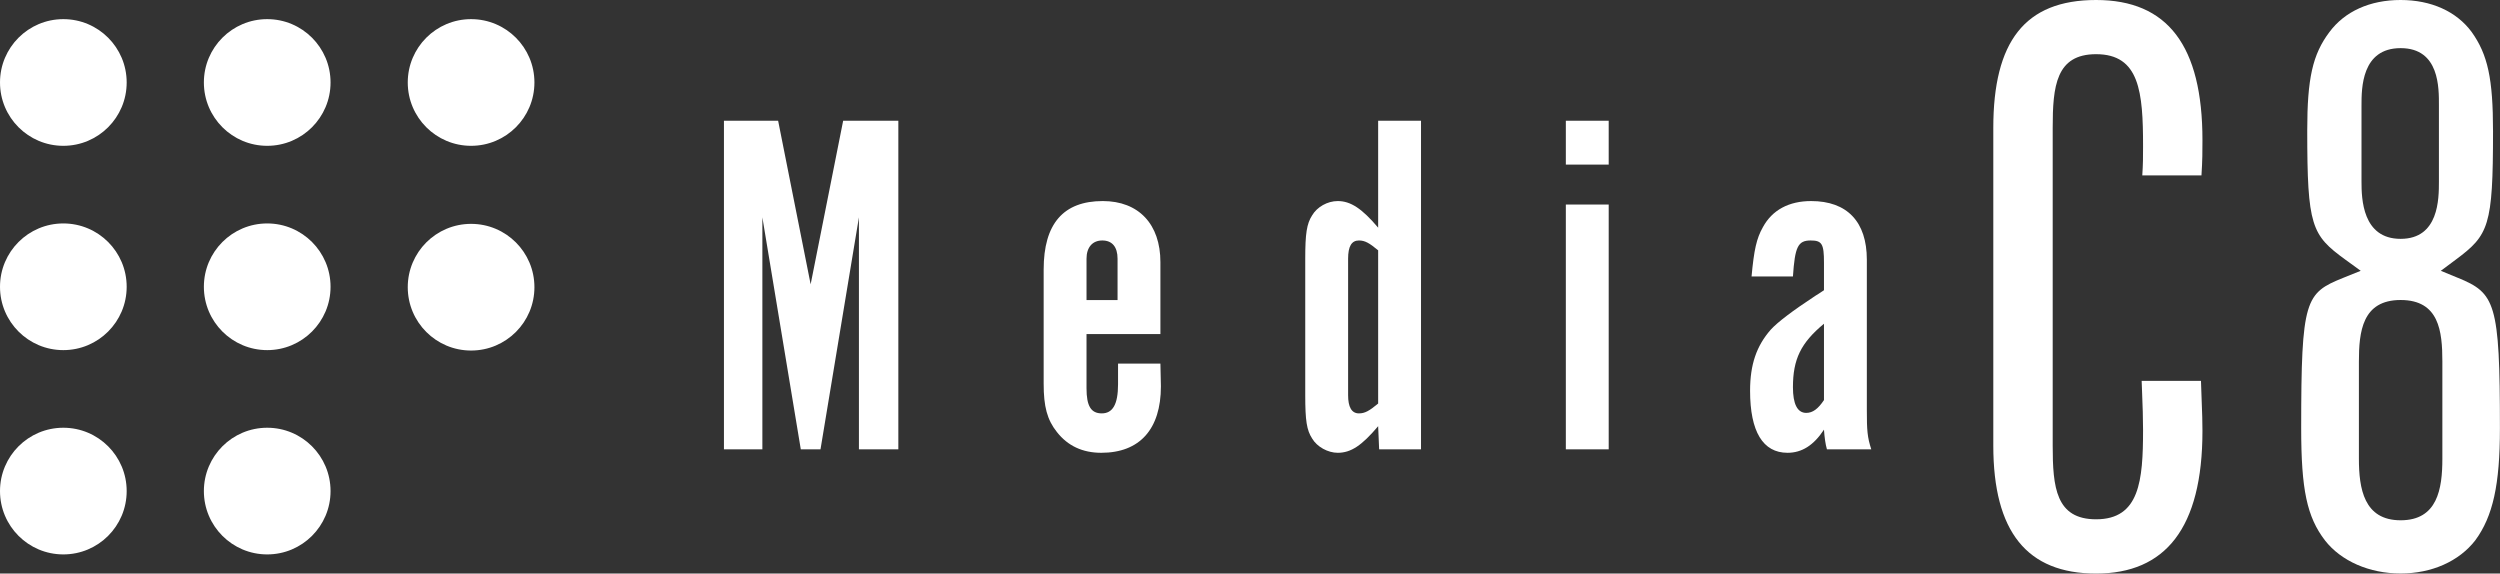
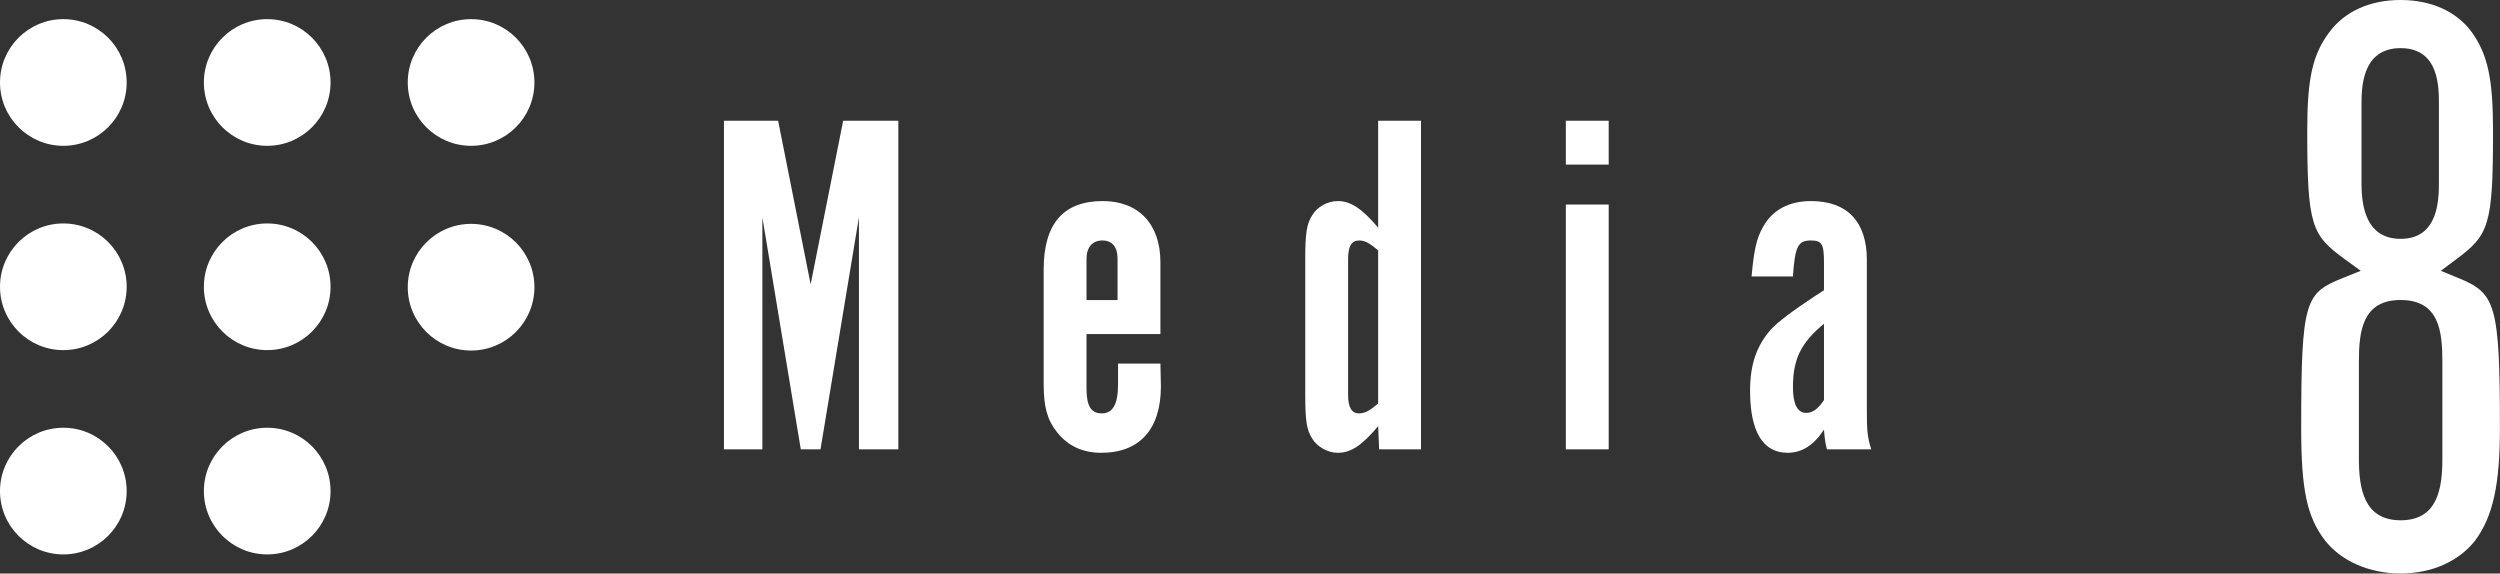
<svg xmlns="http://www.w3.org/2000/svg" id="_レイヤー_2" viewBox="0 0 355.24 81.5">
  <rect x="0" y="0" width="355.24" height="81.5" fill="#333333" stroke="none" />
  <defs>
    <style>.cls-1{fill:#fff;}</style>
  </defs>
  <g id="_レイヤー_1-2">
    <path class="cls-1" d="M119.81,17.16h7.84v46.69h-5.6V30.88l-5.46,32.97h-2.8l-5.46-32.97v32.97h-5.46V17.16h7.7l4.62,23.24,4.62-23.24Z" />
    <path class="cls-1" d="M164.89,51.67q.07,2.38.07,3.22c0,6.09-3.01,9.45-8.47,9.45-2.66,0-4.76-.98-6.3-2.94-1.4-1.75-1.89-3.64-1.89-6.86v-16.24c0-6.51,2.8-9.73,8.4-9.73,5.11,0,8.19,3.29,8.19,8.68v10.22h-10.5v7.7c0,2.52.63,3.57,2.17,3.57s2.31-1.26,2.31-4.13v-2.94h6.02ZM158.8,42.64v-5.88c0-1.68-.77-2.59-2.17-2.59s-2.24.98-2.24,2.59v5.88h4.41Z" />
    <path class="cls-1" d="M195.97,63.85l-.14-3.29c-2.31,2.73-3.85,3.78-5.74,3.78-1.4,0-2.94-.84-3.64-2.03-.77-1.19-.98-2.52-.98-6.16v-19.39c0-3.57.21-4.97.98-6.16.7-1.19,2.17-2.03,3.64-2.03,1.82,0,3.43,1.05,5.74,3.78v-15.19h6.09v46.69h-5.95ZM195.83,35.57c-1.26-1.05-1.89-1.4-2.73-1.4-1.05,0-1.54.84-1.54,2.59v19.39c0,1.68.49,2.59,1.54,2.59.84,0,1.47-.35,2.73-1.4v-21.77Z" />
    <path class="cls-1" d="M228.59,23.39h-6.09v-6.23h6.09v6.23ZM228.59,63.85h-6.09V29.06h6.09v34.79Z" />
    <path class="cls-1" d="M259.6,63.85c-.21-.7-.35-1.75-.42-2.8-1.47,2.24-3.15,3.29-5.18,3.29-3.5,0-5.32-3.01-5.32-8.82,0-3.71.91-6.37,2.94-8.68q1.47-1.61,6.37-4.83c.14-.07.56-.35,1.19-.77v-3.92c0-2.66-.28-3.15-1.89-3.15-1.82,0-2.24.91-2.52,5.11h-5.88c.35-3.78.7-5.39,1.61-7,1.33-2.45,3.71-3.71,6.86-3.71,5.11,0,7.91,2.94,7.91,8.33v21.35c0,2.94.07,3.85.63,5.6h-6.3ZM259.18,46c-3.29,2.73-4.41,5.04-4.41,9.03,0,2.38.63,3.64,1.89,3.64.91,0,1.68-.56,2.52-1.82v-10.85Z" />
-     <path class="cls-1" d="M312.85,56.98c-.03-.82-.06-1.75-.1-2.86h-8.43c.02.56.04,1.09.06,1.58.08,2.06.14,3.68.14,5.4,0,7.19-.49,12.69-6.67,12.69-5.72,0-6.17-4.54-6.17-10.48V18.18c0-5.94.46-10.48,6.17-10.48,6.19,0,6.67,5.41,6.67,13.06,0,1.51,0,2.55-.11,4.16h8.41c.14-2.19.14-3.37.14-5.02,0-13.39-4.94-19.9-15.11-19.9s-14.61,5.95-14.61,18.18v45.14c0,12.23,4.78,18.18,14.61,18.18s15.11-6.44,15.11-20.27c0-1.3-.04-2.54-.11-4.25Z" />
    <path class="cls-1" d="M349.28,39.49l-2.45-1.01,2.12-1.58c4.7-3.5,5.3-4.74,5.3-18.23,0-7.48-.74-10.91-3.04-14.13-2.16-2.92-5.75-4.54-10.1-4.54s-7.93,1.62-10.11,4.56c-2.39,3.18-3.15,6.58-3.15,13.99,0,13.61.61,14.85,5.41,18.34l2.19,1.59-2.51,1.01c-5.36,2.17-5.95,3.02-5.95,21.36,0,8.73.82,12.6,3.38,15.94,2.29,2.94,6.31,4.7,10.74,4.7s8.3-1.72,10.62-4.71c2.51-3.42,3.5-7.9,3.5-15.93,0-17.86-.67-19.19-5.96-21.37ZM335.56,14.98c0-2.44,0-8.14,5.56-8.14s5.44,5.71,5.44,8.14v10.82c0,2.44,0,8.14-5.44,8.14s-5.56-5.71-5.56-8.14v-10.82ZM347.05,65.17c0,4.33-.7,8.76-5.93,8.76s-5.93-4.52-5.93-8.76v-13.78c0-4.24.46-8.76,5.93-8.76s5.93,4.43,5.93,8.76v13.78Z" />
    <circle class="cls-1" cx="37.97" cy="11.72" r="9" />
    <circle class="cls-1" cx="37.97" cy="40.75" r="9" />
    <circle class="cls-1" cx="9" cy="11.72" r="9" />
    <circle class="cls-1" cx="37.97" cy="69.78" r="9" />
    <circle class="cls-1" cx="9" cy="69.78" r="9" />
    <circle class="cls-1" cx="9" cy="40.75" r="9" />
    <circle class="cls-1" cx="66.94" cy="11.72" r="9" />
    <circle class="cls-1" cx="66.94" cy="40.81" r="9" />
  </g>
</svg>